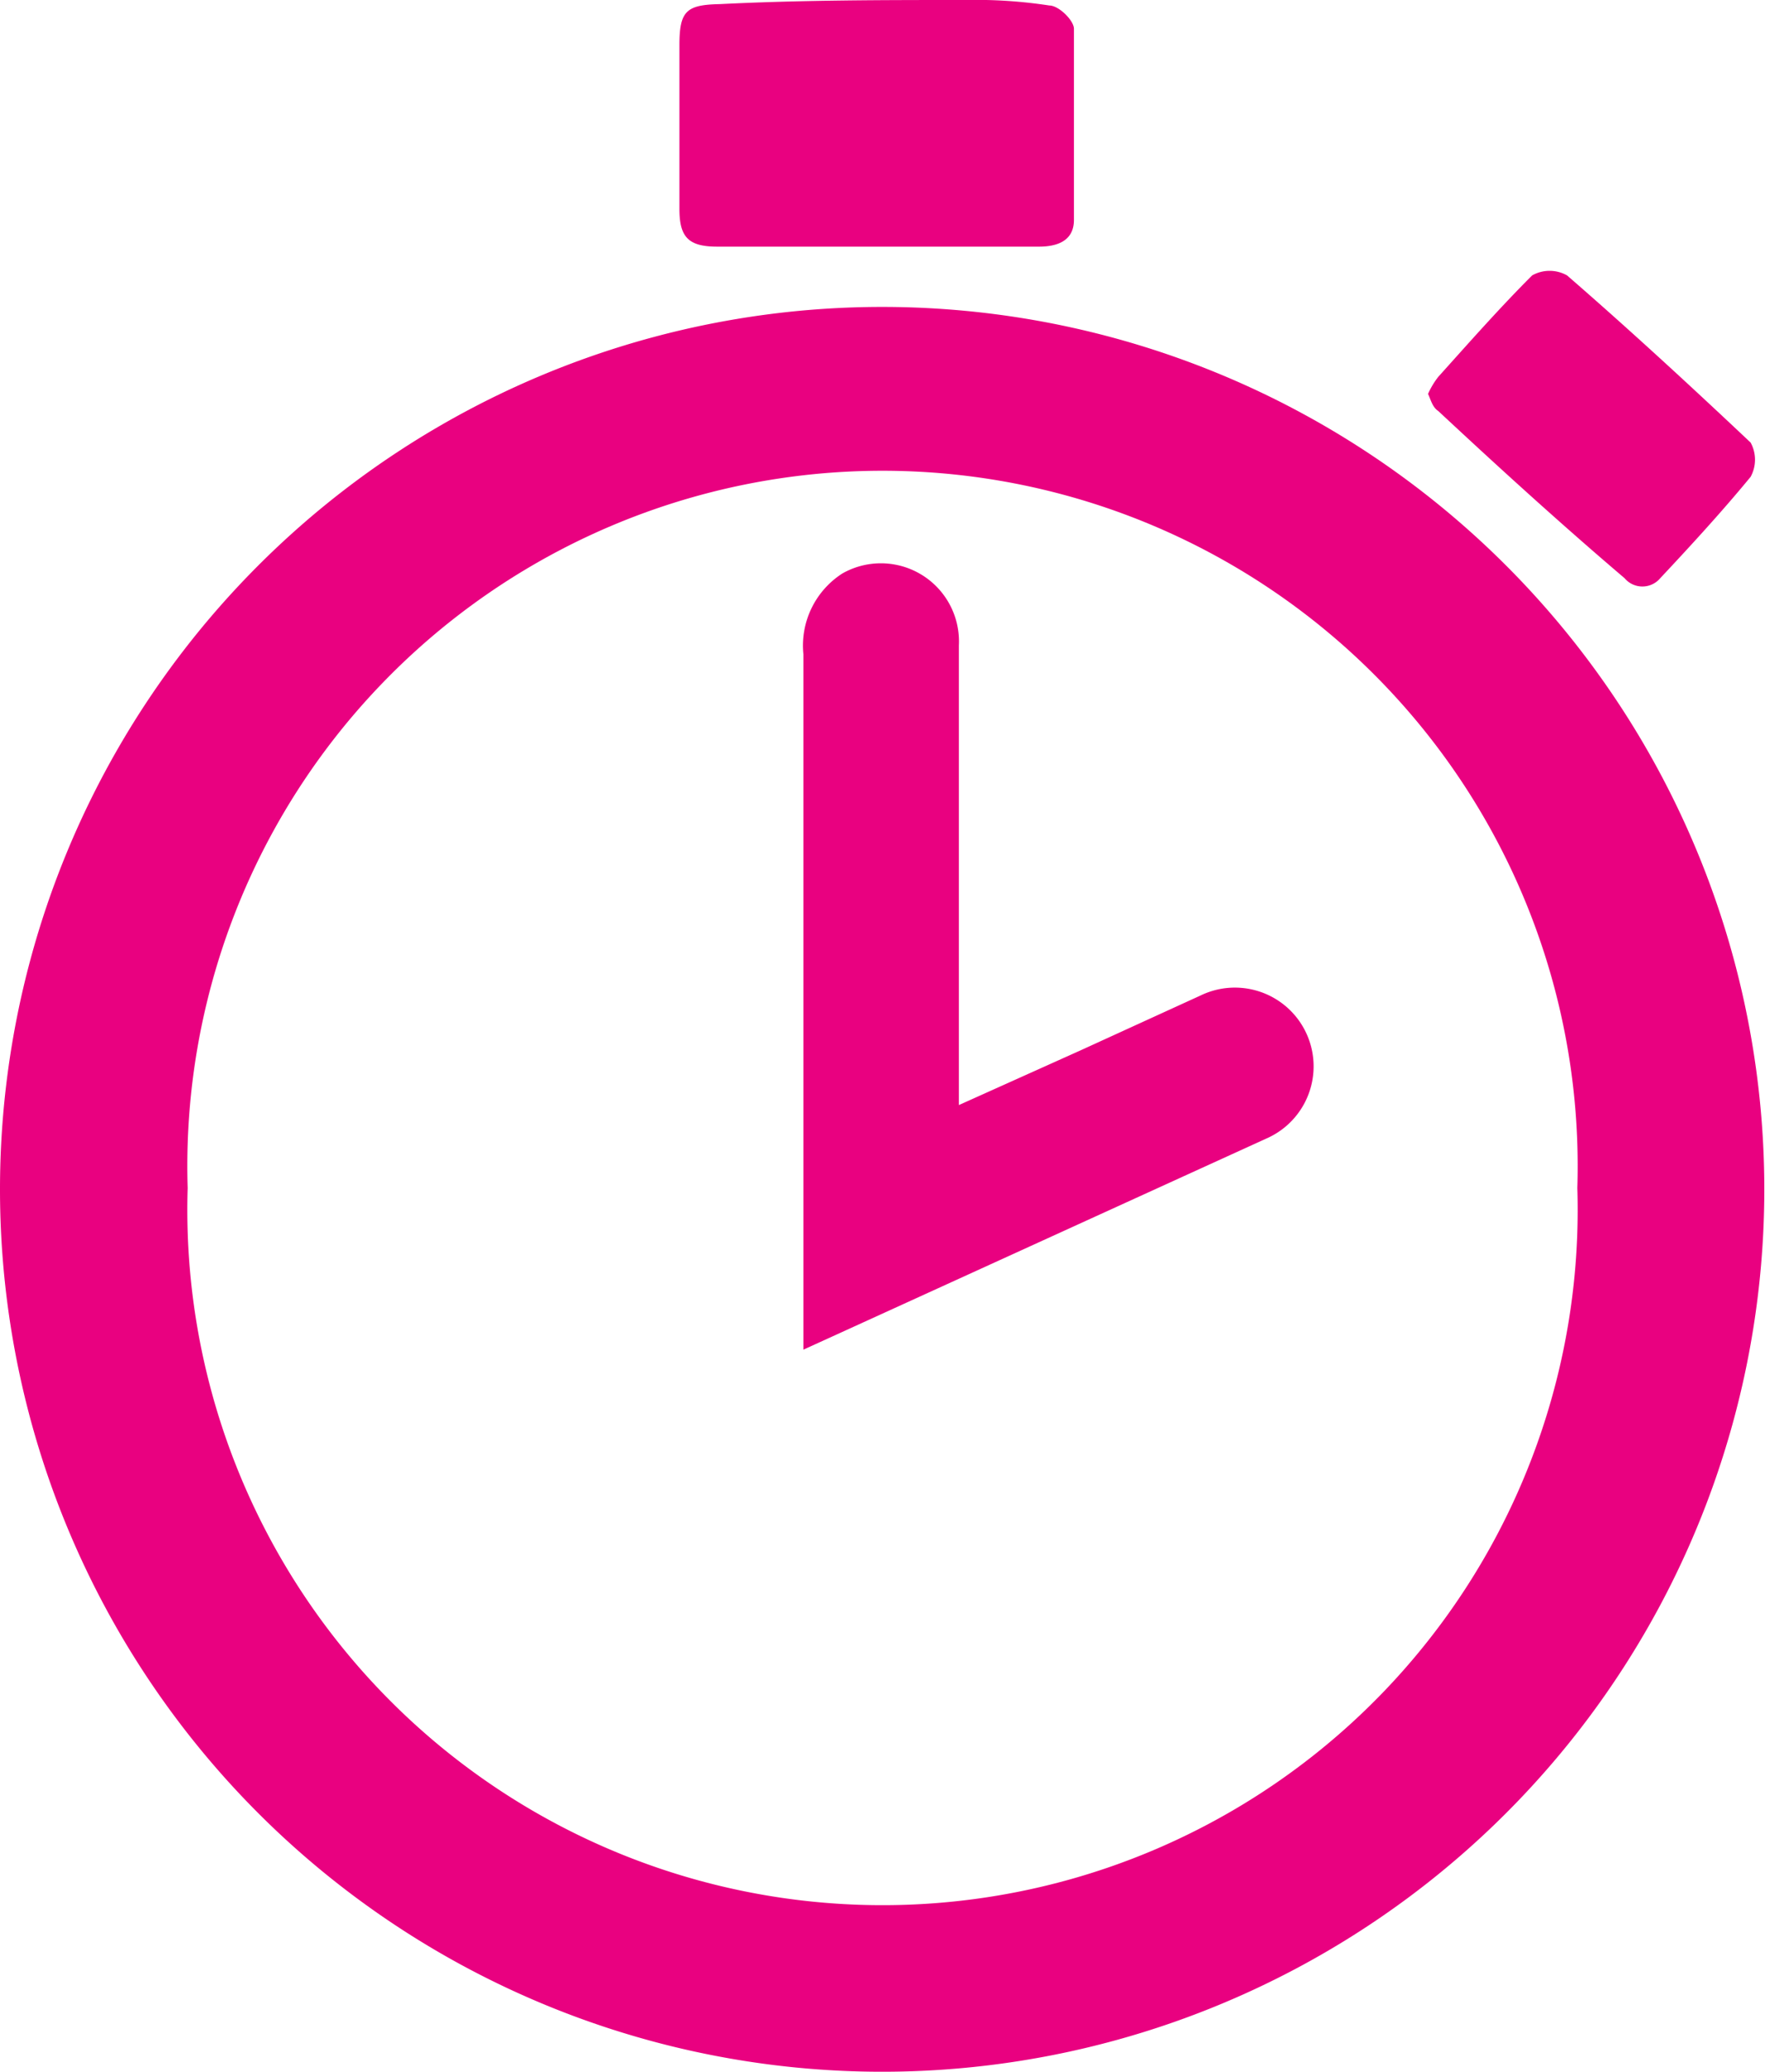
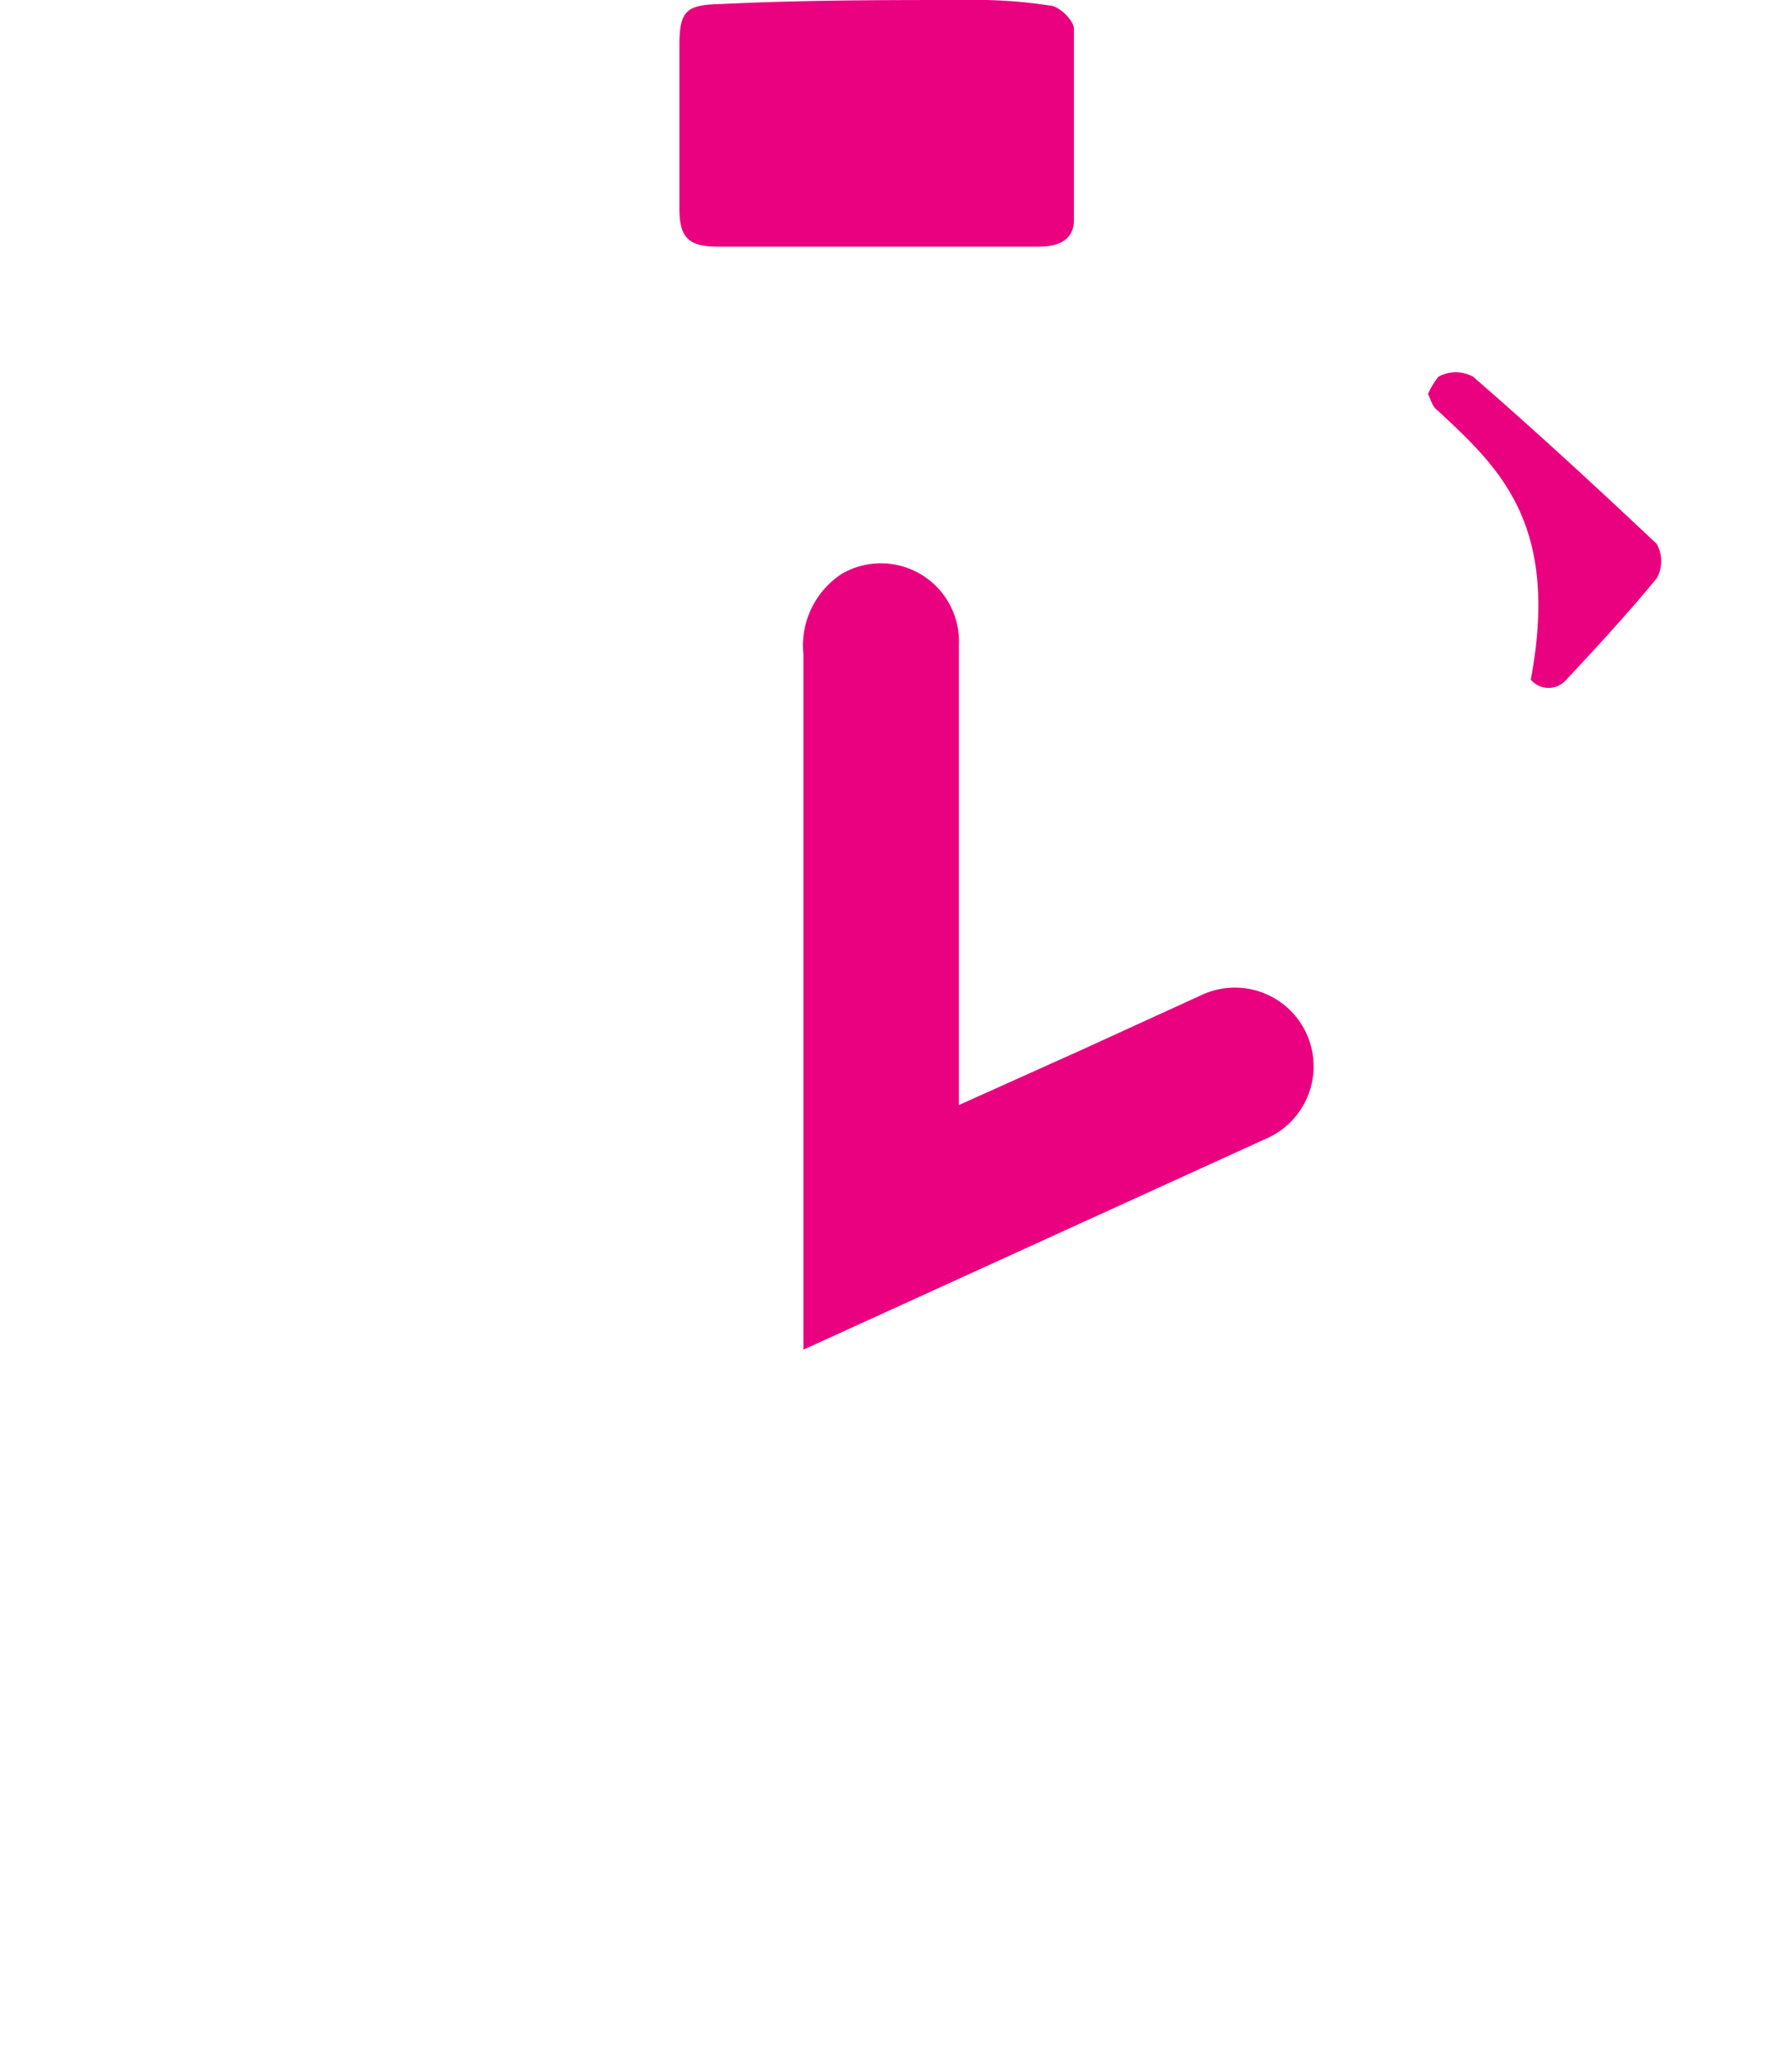
<svg xmlns="http://www.w3.org/2000/svg" viewBox="0 0 25.77 30.24">
  <defs>
    <style>.cls-1{fill:#E90180;}</style>
  </defs>
  <title>clock</title>
  <g id="Capa_2" data-name="Capa 2">
    <g id="Capa_1-2" data-name="Capa 1">
      <g id="wBB7Qk">
-         <path class="cls-1" d="M12.87,4.48A12.88,12.88,0,1,1,0,17.35,12.88,12.88,0,0,1,12.87,4.48ZM2.74,17.34a10.15,10.15,0,1,0,20.29,0,10.15,10.15,0,1,0-20.29,0Z" />
        <path class="cls-1" d="M12.83,3.6H10.47c-.42,0-.55-.14-.55-.55,0-.79,0-1.59,0-2.39,0-.5.1-.59.59-.6C11.71,0,12.9,0,14.1,0a7.08,7.08,0,0,1,1.22.08c.14,0,.36.22.36.34,0,.93,0,1.86,0,2.79,0,.31-.25.39-.51.39Z" />
-         <path class="cls-1" d="M20.85,5.75A1.18,1.18,0,0,1,21,5.5c.45-.5.89-1,1.37-1.48a.52.52,0,0,1,.51,0c.91.79,1.8,1.61,2.68,2.44a.52.52,0,0,1,0,.5c-.42.51-.87,1-1.32,1.48a.34.34,0,0,1-.52,0C22.78,7.64,21.88,6.82,21,6,20.91,5.94,20.89,5.83,20.85,5.75Z" />
+         <path class="cls-1" d="M20.85,5.75A1.18,1.18,0,0,1,21,5.5a.52.52,0,0,1,.51,0c.91.79,1.8,1.61,2.68,2.44a.52.52,0,0,1,0,.5c-.42.51-.87,1-1.32,1.48a.34.34,0,0,1-.52,0C22.78,7.64,21.88,6.82,21,6,20.91,5.94,20.89,5.83,20.85,5.75Z" />
        <path class="cls-1" d="M11.73,19.7V9.55a1.25,1.25,0,0,1,.57-1.18A1.14,1.14,0,0,1,14,9.42C14,11,14,12.5,14,14v2.13l1.78-.8,1.75-.8a1.14,1.14,0,1,1,1,2.07l-6.58,3Z" />
      </g>
    </g>
  </g>
</svg>